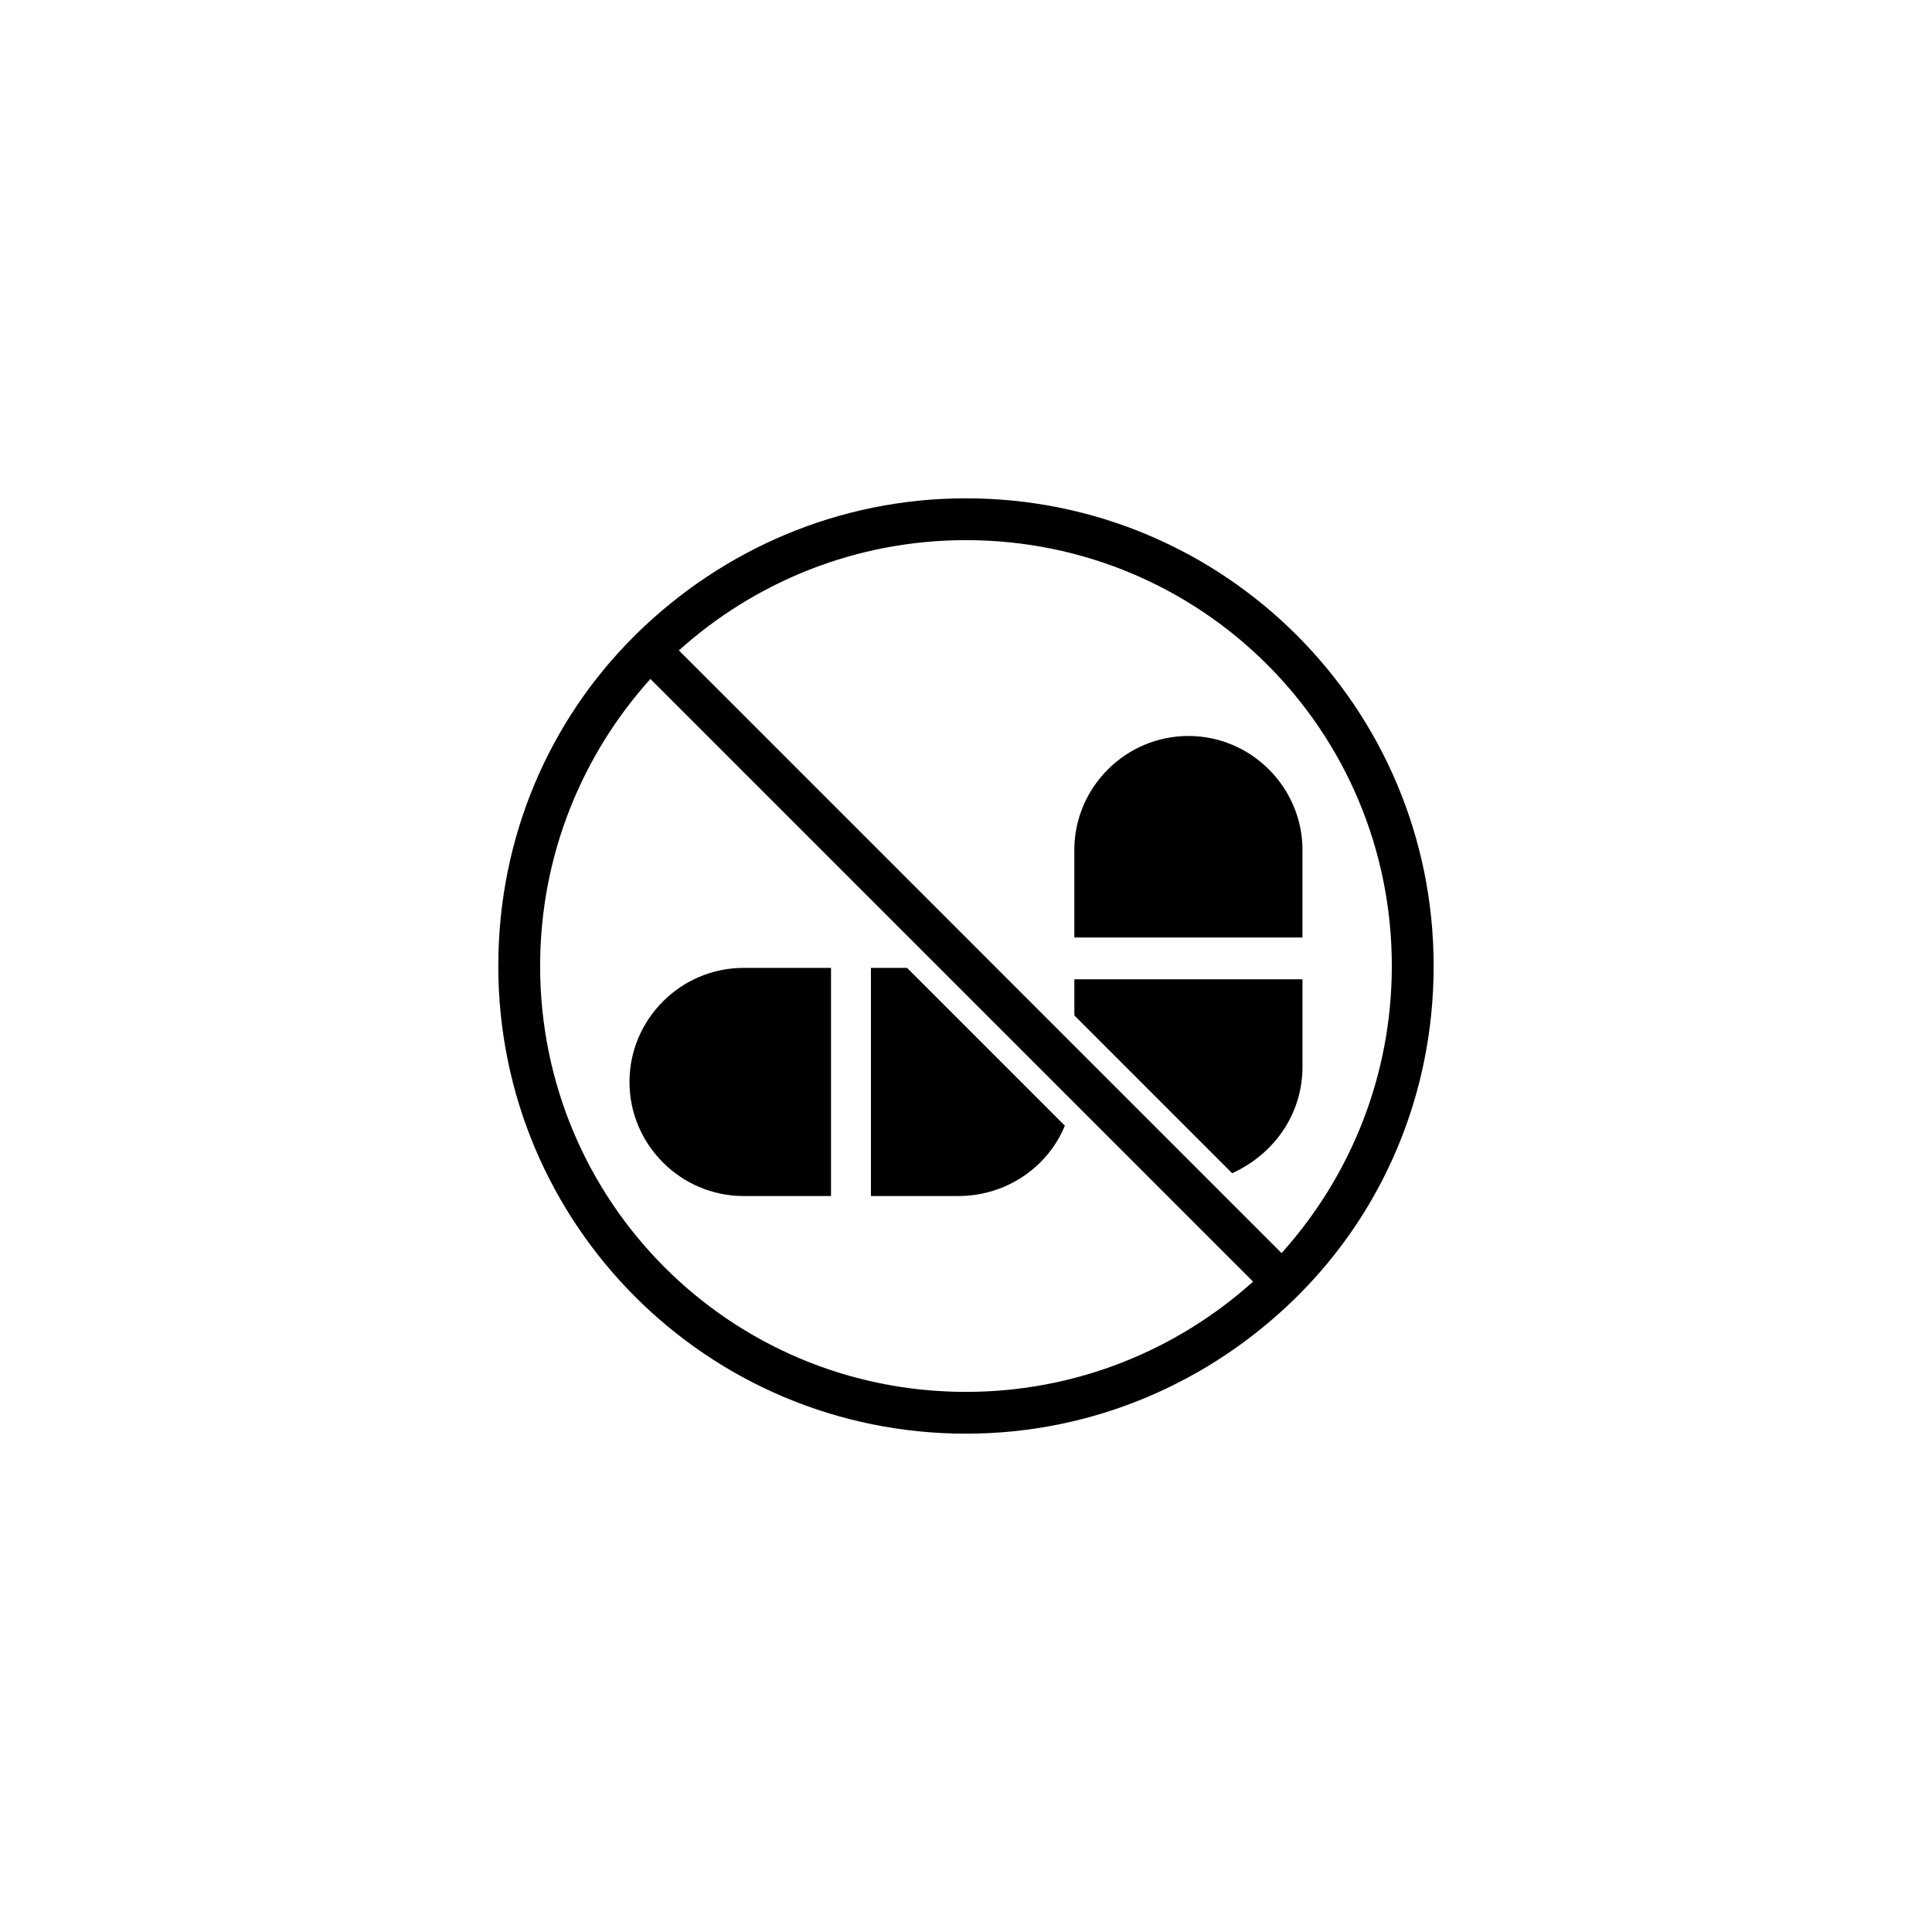
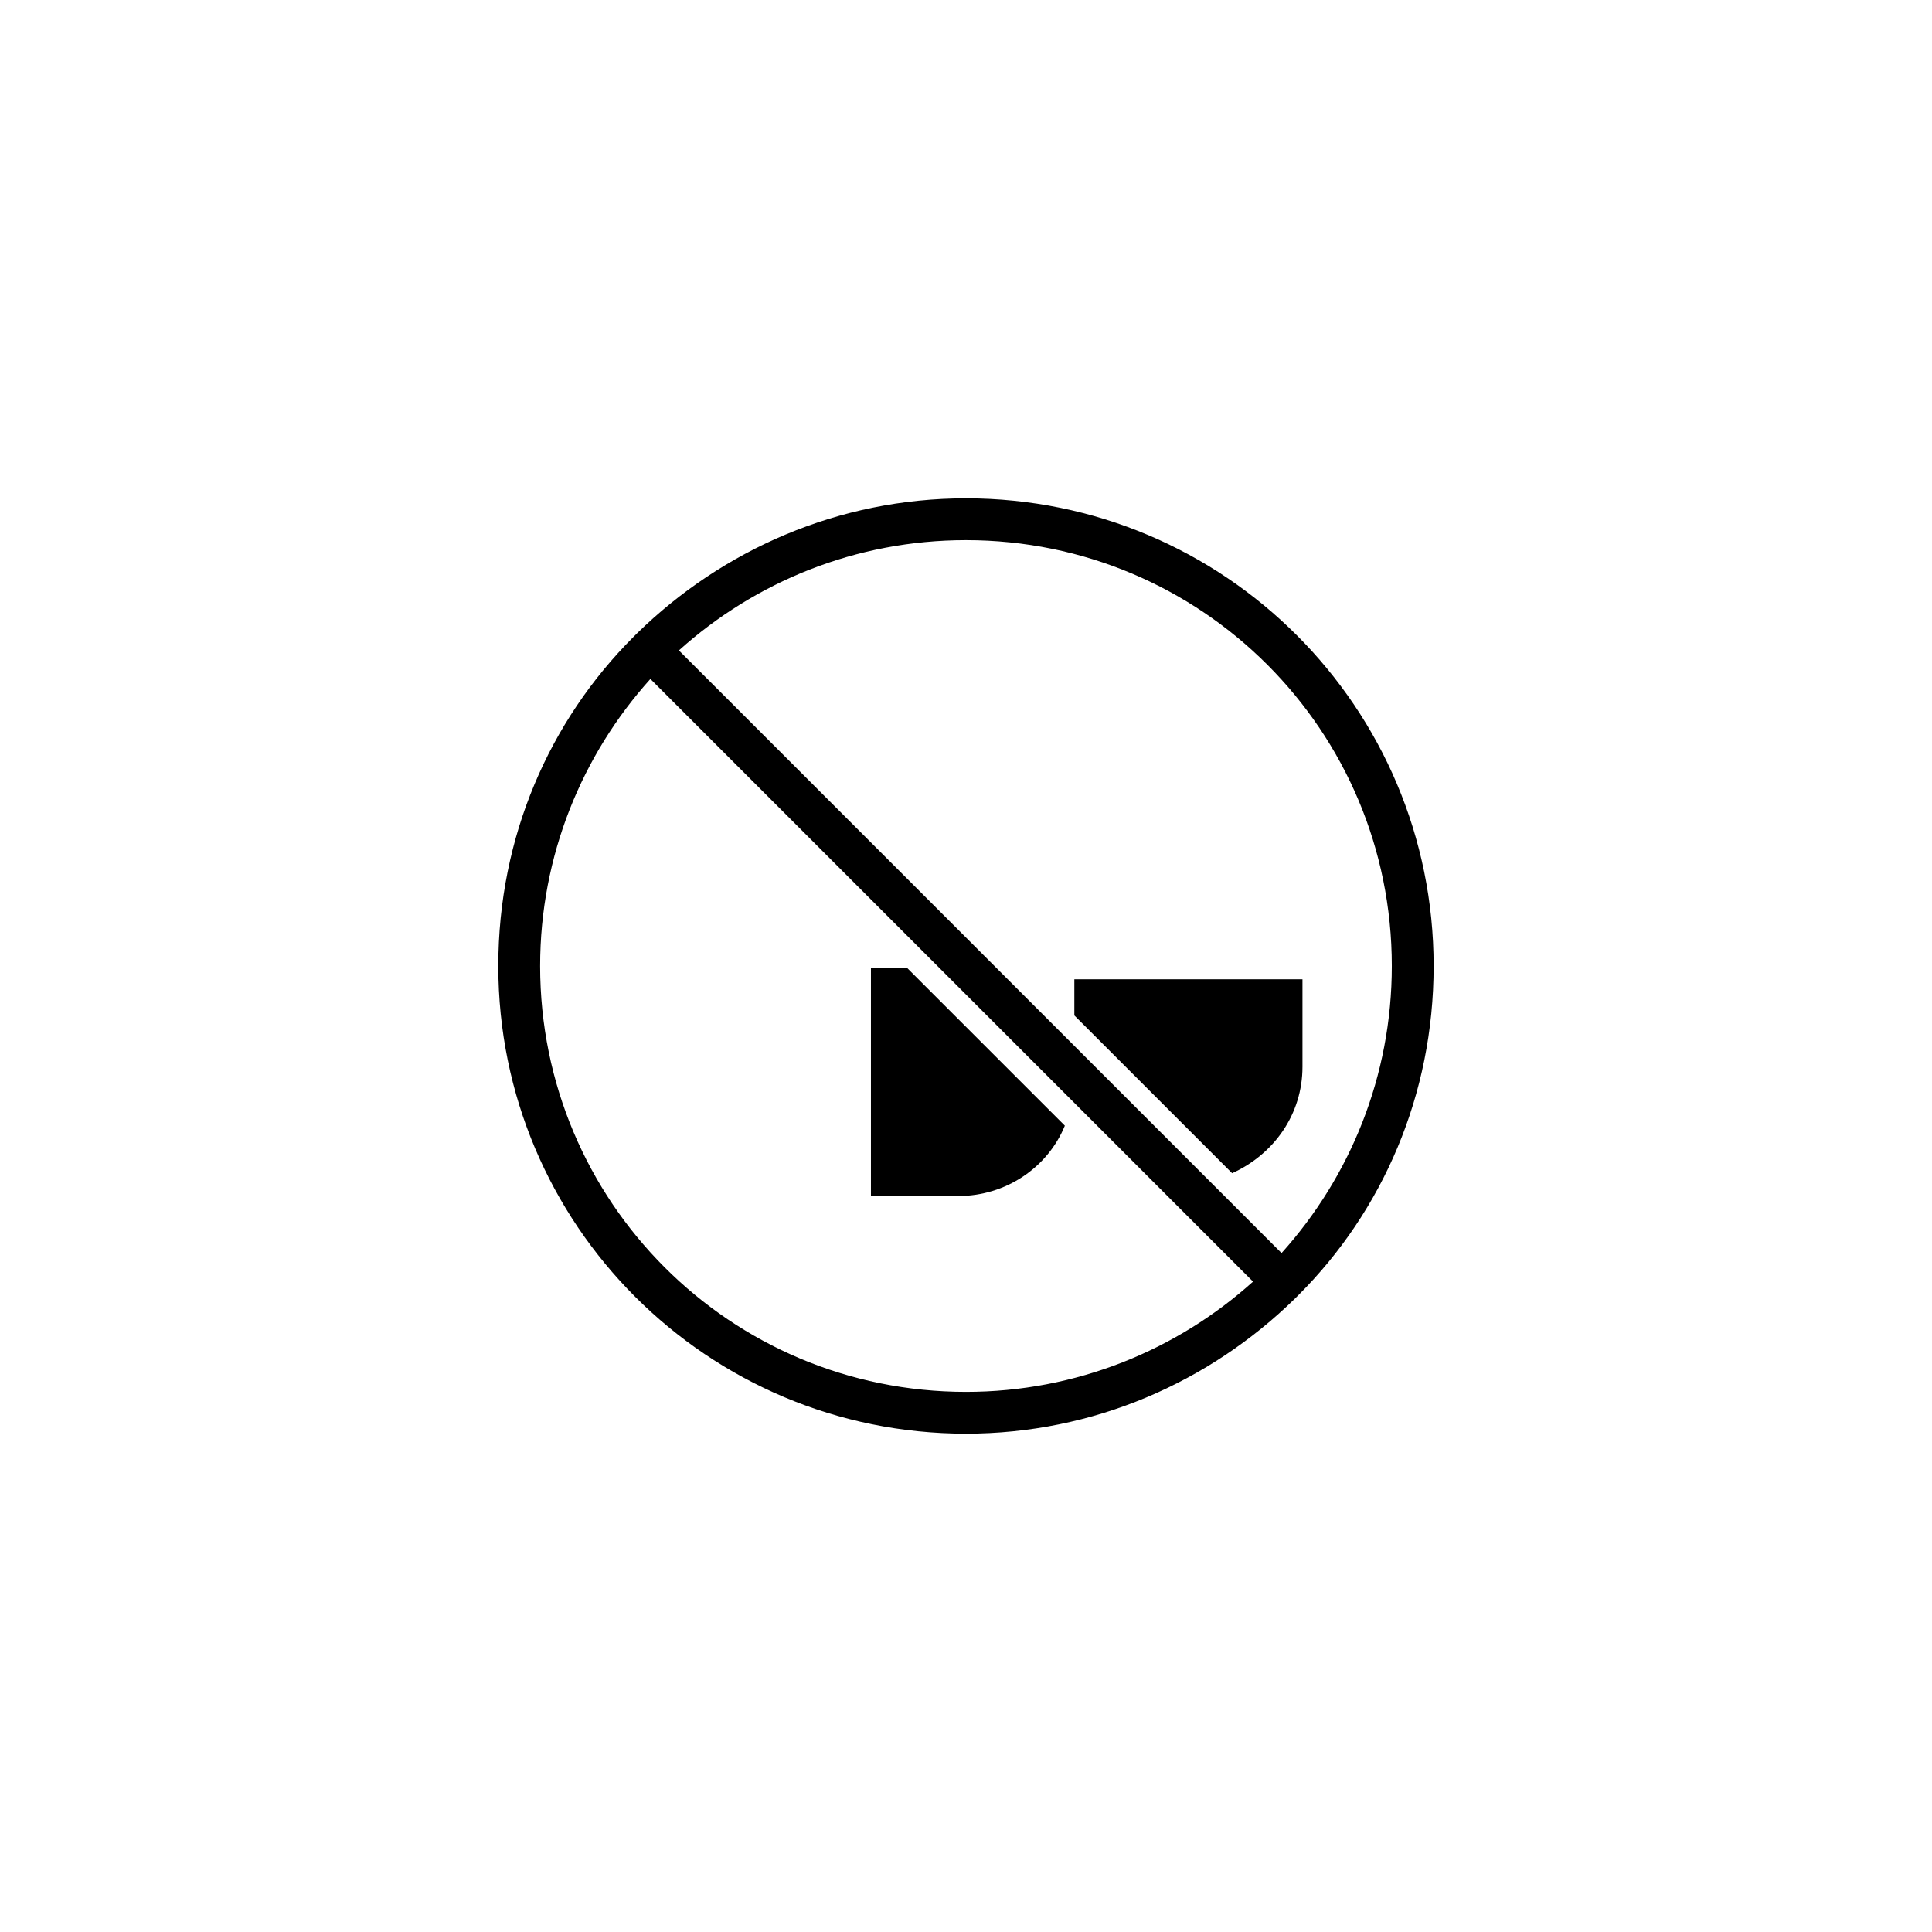
<svg xmlns="http://www.w3.org/2000/svg" fill="#000000" width="800px" height="800px" version="1.1" viewBox="144 144 512 512">
  <g>
    <path d="m488.16 487.16c22.168-22.168 35.77-52.898 35.77-87.16 0-68.52-55.418-123.94-123.94-123.94-33.754 0-64.488 13.602-87.16 35.77l-0.504 0.504s-0.504 0.504-0.504 0.504c-22.168 22.168-35.77 52.898-35.77 87.16 0 68.52 55.418 123.94 123.94 123.94 33.754 0 64.488-13.602 87.16-35.77l1.008-1.008zm24.688-87.156c0 29.223-11.082 55.922-29.223 76.074l-159.71-159.71c20.152-18.137 46.855-29.223 76.074-29.223 62.477 0 112.86 50.383 112.86 112.86zm-225.71 0c0-29.223 11.082-55.922 29.223-76.074l159.71 159.71c-20.152 18.137-46.855 29.223-76.074 29.223-62.473-0.004-112.86-50.383-112.86-112.86z" />
-     <path d="m310.82 430.73c0 16.625 13.602 30.23 30.23 30.23h23.176v-60.457h-23.176c-16.629 0-30.23 13.602-30.23 30.227z" />
    <path d="m384.38 400.5h-9.574v60.457h23.176c12.594 0 23.68-7.559 28.215-18.641z" />
-     <path d="m489.17 369.27c0-16.625-13.602-30.23-30.23-30.23-16.625 0-30.23 13.602-30.23 30.23v23.176h60.457z" />
    <path d="m489.17 426.7v-23.176h-60.457v9.574l41.816 41.816c11.086-5.039 18.641-15.617 18.641-28.215z" />
  </g>
</svg>